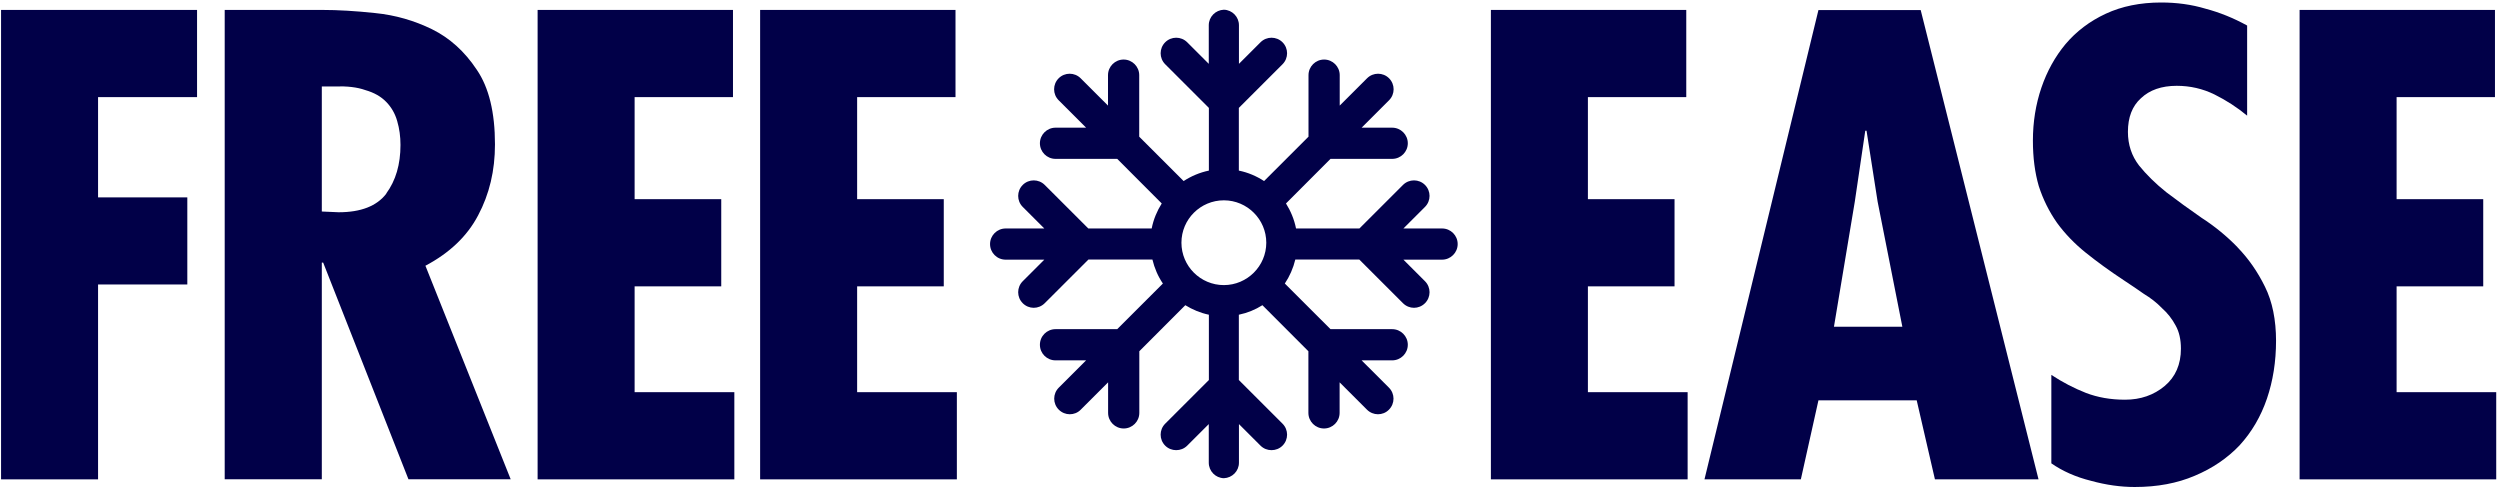
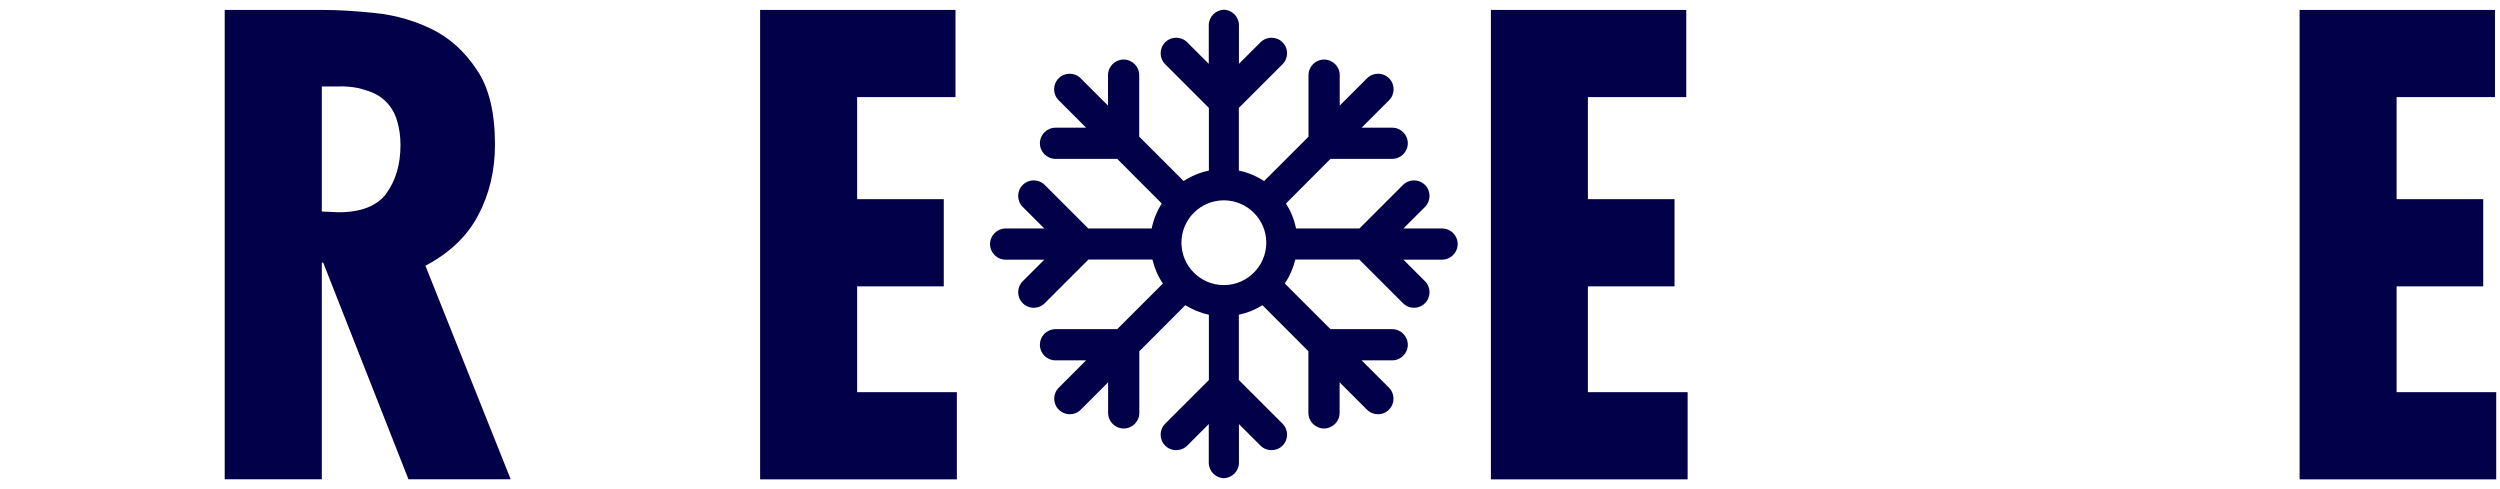
<svg xmlns="http://www.w3.org/2000/svg" fill="none" viewBox="0 0 516 101" height="101" width="516">
-   <path fill="#010048" d="M0.219 98.939H20.24V58.715H38.662V40.741H20.24V20.045H40.672V2.05H0.219V98.939Z" />
  <path fill="#010048" d="M98.681 44.457C101.016 40.071 102.162 35.211 102.162 29.81C102.162 23.221 100.93 18.079 98.4 14.385C95.892 10.605 92.822 7.84 89.146 6.025C85.47 4.232 81.557 3.109 77.449 2.698C73.406 2.266 69.773 2.05 66.552 2.05H46.379V98.918H66.422V54.2H66.703L84.303 98.918H105.405L87.806 54.848C92.822 52.191 96.433 48.734 98.681 44.457ZM79.741 39.963C77.773 42.534 74.487 43.809 69.903 43.809L66.422 43.657V17.842H69.103C71.633 17.755 73.73 17.993 75.416 18.598C77.211 19.116 78.638 19.916 79.719 21.039C80.8 22.141 81.557 23.48 81.989 25.014C82.443 26.569 82.66 28.19 82.66 29.918C82.66 33.936 81.687 37.263 79.719 39.942L79.741 39.963Z" />
-   <path fill="#010048" d="M130.984 59.103H148.865V41.108H130.984V20.045H151.287V2.05H110.963V98.939H151.568V80.944H130.984V59.103Z" />
  <path fill="#010048" d="M176.912 59.103H194.793V41.108H176.912V20.045H197.215V2.05H156.891V98.939H197.496V80.944H176.912V59.103Z" />
  <path fill="#010048" d="M327.742 59.103H345.623V41.108H327.742V20.045H348.045V2.05H307.721V98.939H348.326V80.944H327.742V59.103Z" />
-   <path fill="#010048" d="M375.327 2.072L352.516 96.002L351.803 98.94H371.694L375.327 82.63H395.608L399.37 98.94H420.753L396.429 2.072H375.327ZM378.527 67.443L382.829 41.627L384.992 26.98H385.251L387.543 41.627L392.646 67.443H378.527Z" />
-   <path fill="#010048" d="M461.797 51.002C459.548 48.691 457.083 46.682 454.402 44.954C451.808 43.161 449.386 41.389 447.137 39.682C444.889 37.889 443.008 36.032 441.494 34.152C439.981 32.186 439.202 29.875 439.202 27.218C439.202 24.215 440.089 21.903 441.883 20.283C443.678 18.576 446.143 17.712 449.278 17.712C452.067 17.712 454.662 18.317 457.083 19.505C459.505 20.715 461.754 22.163 463.808 23.869V5.269C461.018 3.735 458.164 2.569 455.202 1.791C452.327 0.927 449.278 0.516 446.056 0.516C441.754 0.516 437.948 1.294 434.64 2.828C431.332 4.362 428.543 6.479 426.316 9.114C424.176 11.685 422.511 14.688 421.343 18.101C420.176 21.536 419.592 25.165 419.592 29.032C419.592 32.553 420.003 35.664 420.803 38.408C421.689 41.151 422.943 43.679 424.565 45.99C426.186 48.216 428.154 50.268 430.489 52.147C432.824 54.027 435.419 55.906 438.294 57.807C439.721 58.758 441.127 59.687 442.467 60.637C443.894 61.502 445.148 62.474 446.229 63.597C447.397 64.634 448.327 65.822 449.062 67.205C449.775 68.479 450.143 70.078 450.143 71.957C450.143 75.219 449.019 77.79 446.792 79.669C444.543 81.549 441.819 82.499 438.597 82.499C435.635 82.499 432.954 82.024 430.532 81.095C428.111 80.145 425.732 78.913 423.397 77.38V95.634C425.732 97.254 428.457 98.464 431.592 99.242C434.727 100.106 437.732 100.516 440.608 100.516C445.278 100.516 449.386 99.739 452.975 98.205C456.651 96.671 459.743 94.554 462.251 91.918C464.759 89.175 466.64 85.956 467.894 82.284C469.148 78.611 469.775 74.614 469.775 70.337C469.775 66.06 469.018 62.236 467.483 59.168C465.97 56.079 464.089 53.379 461.84 51.067L461.797 51.002Z" />
  <path fill="#010048" d="M494.658 80.944V59.103H512.539V41.108H494.658V20.045H514.961V2.05H474.637V98.939H515.22V80.944H494.658Z" />
  <path fill="#010048" d="M297.642 47.157H289.664L294.118 42.707C295.372 41.454 295.372 39.423 294.118 38.17C292.864 36.917 290.831 36.917 289.577 38.17L280.583 47.157H267.502C267.134 45.299 266.399 43.549 265.426 41.994L274.615 32.791H287.35C289.123 32.791 290.572 31.344 290.572 29.572C290.572 27.801 289.123 26.353 287.35 26.353H281.037L286.702 20.693C287.956 19.44 287.956 17.41 286.702 16.157C285.448 14.904 283.415 14.904 282.161 16.157L276.518 21.795V15.509C276.518 13.737 275.069 12.29 273.296 12.29C271.523 12.29 270.075 13.737 270.075 15.509V28.211L260.907 37.371C259.351 36.355 257.599 35.599 255.697 35.211V22.27L264.713 13.262C265.967 12.009 265.967 9.978 264.713 8.725C263.459 7.472 261.426 7.472 260.172 8.725L255.718 13.176V5.204C255.718 3.476 254.334 2.05 252.605 2.007C250.875 2.072 249.491 3.476 249.491 5.204V13.176L245.037 8.725C243.783 7.472 241.751 7.472 240.497 8.725C239.243 9.978 239.243 12.009 240.497 13.262L249.513 22.27V35.211C247.632 35.599 245.859 36.355 244.302 37.371L235.135 28.211V15.509C235.135 13.737 233.686 12.29 231.913 12.29C230.14 12.29 228.691 13.737 228.691 15.509V21.795L223.048 16.157C221.794 14.904 219.762 14.904 218.508 16.157C217.254 17.41 217.254 19.44 218.508 20.693L224.173 26.353H217.859C216.086 26.353 214.637 27.801 214.637 29.572C214.637 31.344 216.086 32.791 217.859 32.791H230.594L239.783 41.994C238.81 43.549 238.075 45.278 237.708 47.157H224.627L215.632 38.17C214.378 36.917 212.346 36.917 211.092 38.17C209.838 39.423 209.838 41.454 211.092 42.707L215.546 47.157H207.567C205.794 47.157 204.346 48.604 204.346 50.376C204.346 52.147 205.773 53.595 207.567 53.595H215.546L211.092 58.045C209.838 59.298 209.838 61.328 211.092 62.581C211.719 63.208 212.54 63.532 213.362 63.532C214.183 63.532 215.005 63.208 215.632 62.581L224.648 53.573H237.859C238.291 55.366 239.005 57.029 240.021 58.52L230.594 67.939H217.859C216.086 67.939 214.637 69.365 214.637 71.158C214.637 72.951 216.086 74.377 217.859 74.377H224.173L218.529 80.015C217.275 81.268 217.275 83.299 218.529 84.552C219.156 85.178 219.978 85.502 220.8 85.502C221.621 85.502 222.443 85.2 223.07 84.552L228.713 78.913V85.221C228.713 86.993 230.162 88.44 231.935 88.44C233.708 88.44 235.156 86.993 235.156 85.221V72.497L244.648 62.992C246.118 63.899 247.762 64.591 249.513 64.958V78.438L240.497 87.447C239.243 88.699 239.243 90.73 240.497 91.983C241.124 92.61 241.945 92.912 242.767 92.912C243.589 92.912 244.41 92.61 245.037 91.983L249.491 87.533V95.504C249.491 97.233 250.875 98.658 252.605 98.702C254.334 98.637 255.718 97.233 255.718 95.504V87.533L260.172 91.983C260.799 92.61 261.621 92.912 262.442 92.912C263.264 92.912 264.086 92.61 264.713 91.983C265.967 90.73 265.967 88.699 264.713 87.447L255.697 78.438V64.958C257.47 64.591 259.091 63.921 260.561 62.992L270.053 72.497V85.221C270.053 86.993 271.502 88.44 273.275 88.44C275.048 88.44 276.496 86.993 276.496 85.221V78.913L282.14 84.552C282.767 85.178 283.588 85.502 284.41 85.502C285.231 85.502 286.053 85.2 286.68 84.552C287.934 83.299 287.934 81.268 286.68 80.015L281.037 74.377H287.35C289.123 74.377 290.572 72.929 290.572 71.158C290.572 69.386 289.123 67.939 287.35 67.939H274.615L265.188 58.52C266.183 57.029 266.918 55.366 267.351 53.573H280.561L289.577 62.581C290.204 63.208 291.026 63.532 291.848 63.532C292.669 63.532 293.491 63.208 294.118 62.581C295.372 61.328 295.372 59.298 294.118 58.045L289.664 53.595H297.642C299.415 53.595 300.864 52.147 300.864 50.376C300.864 48.604 299.437 47.157 297.642 47.157ZM252.605 58.844C247.783 58.844 243.848 54.934 243.848 50.095C243.848 45.256 247.783 41.346 252.605 41.346C257.426 41.346 261.361 45.278 261.361 50.095C261.361 54.912 257.426 58.844 252.605 58.844Z" />
</svg>